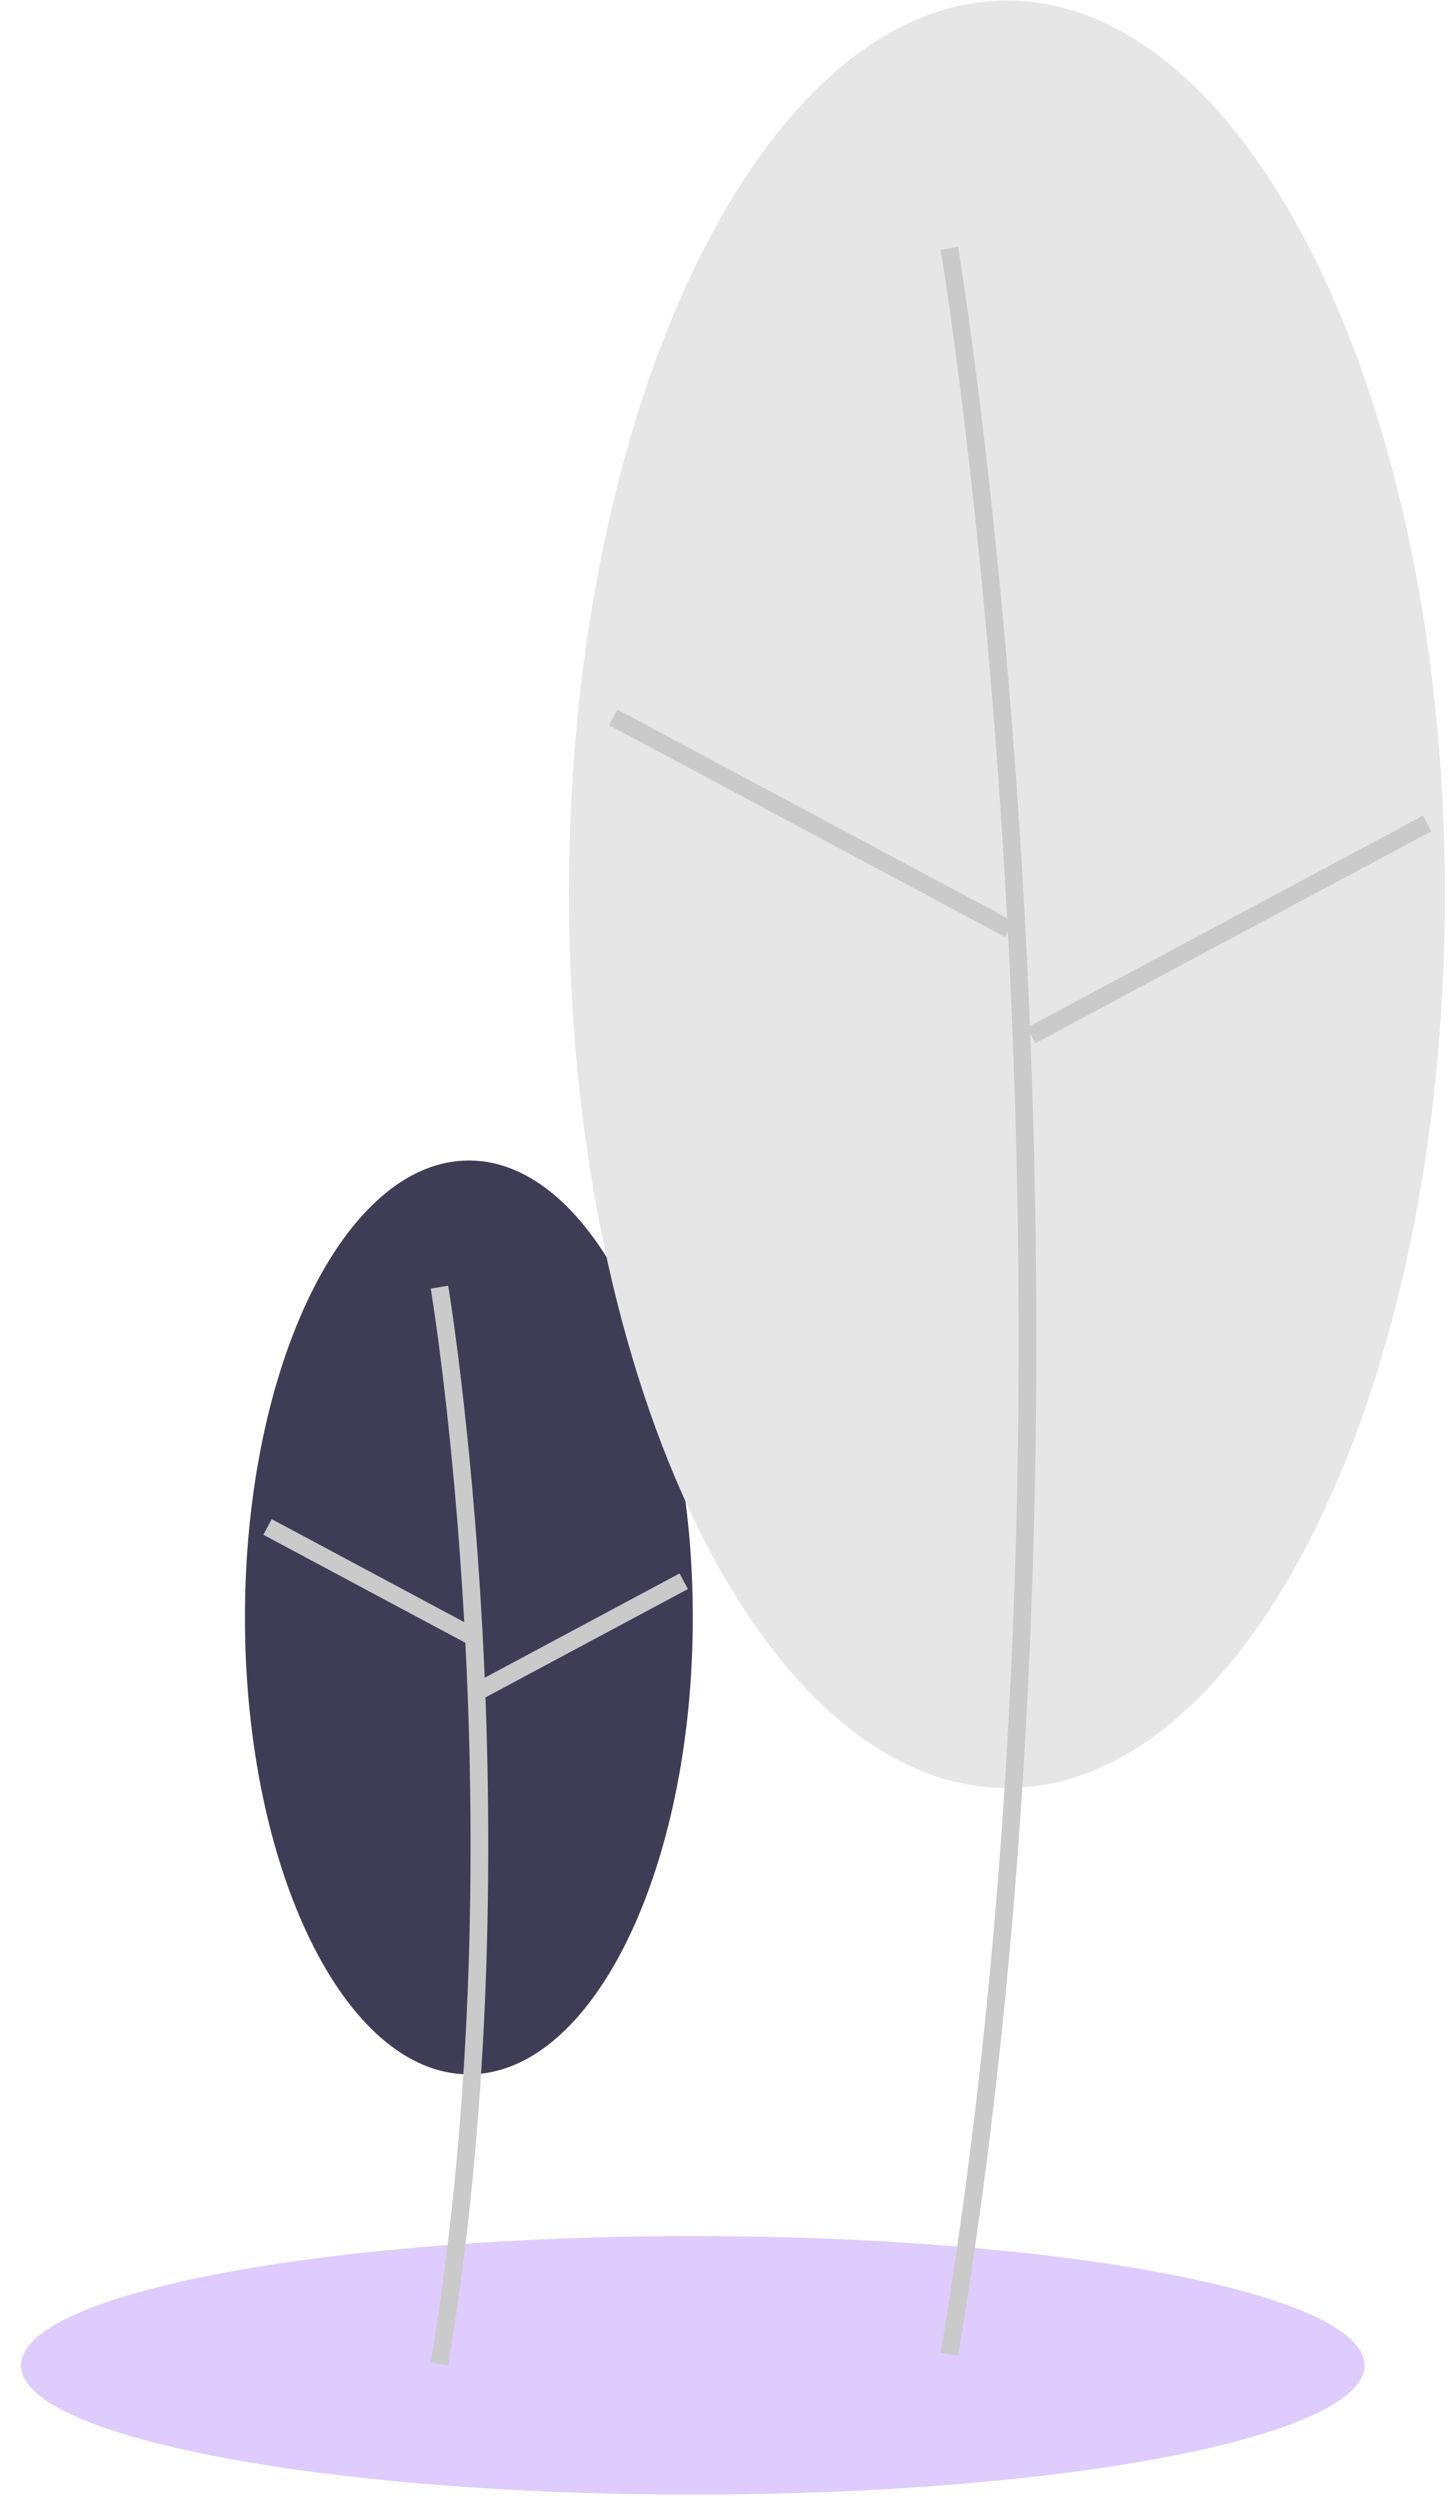
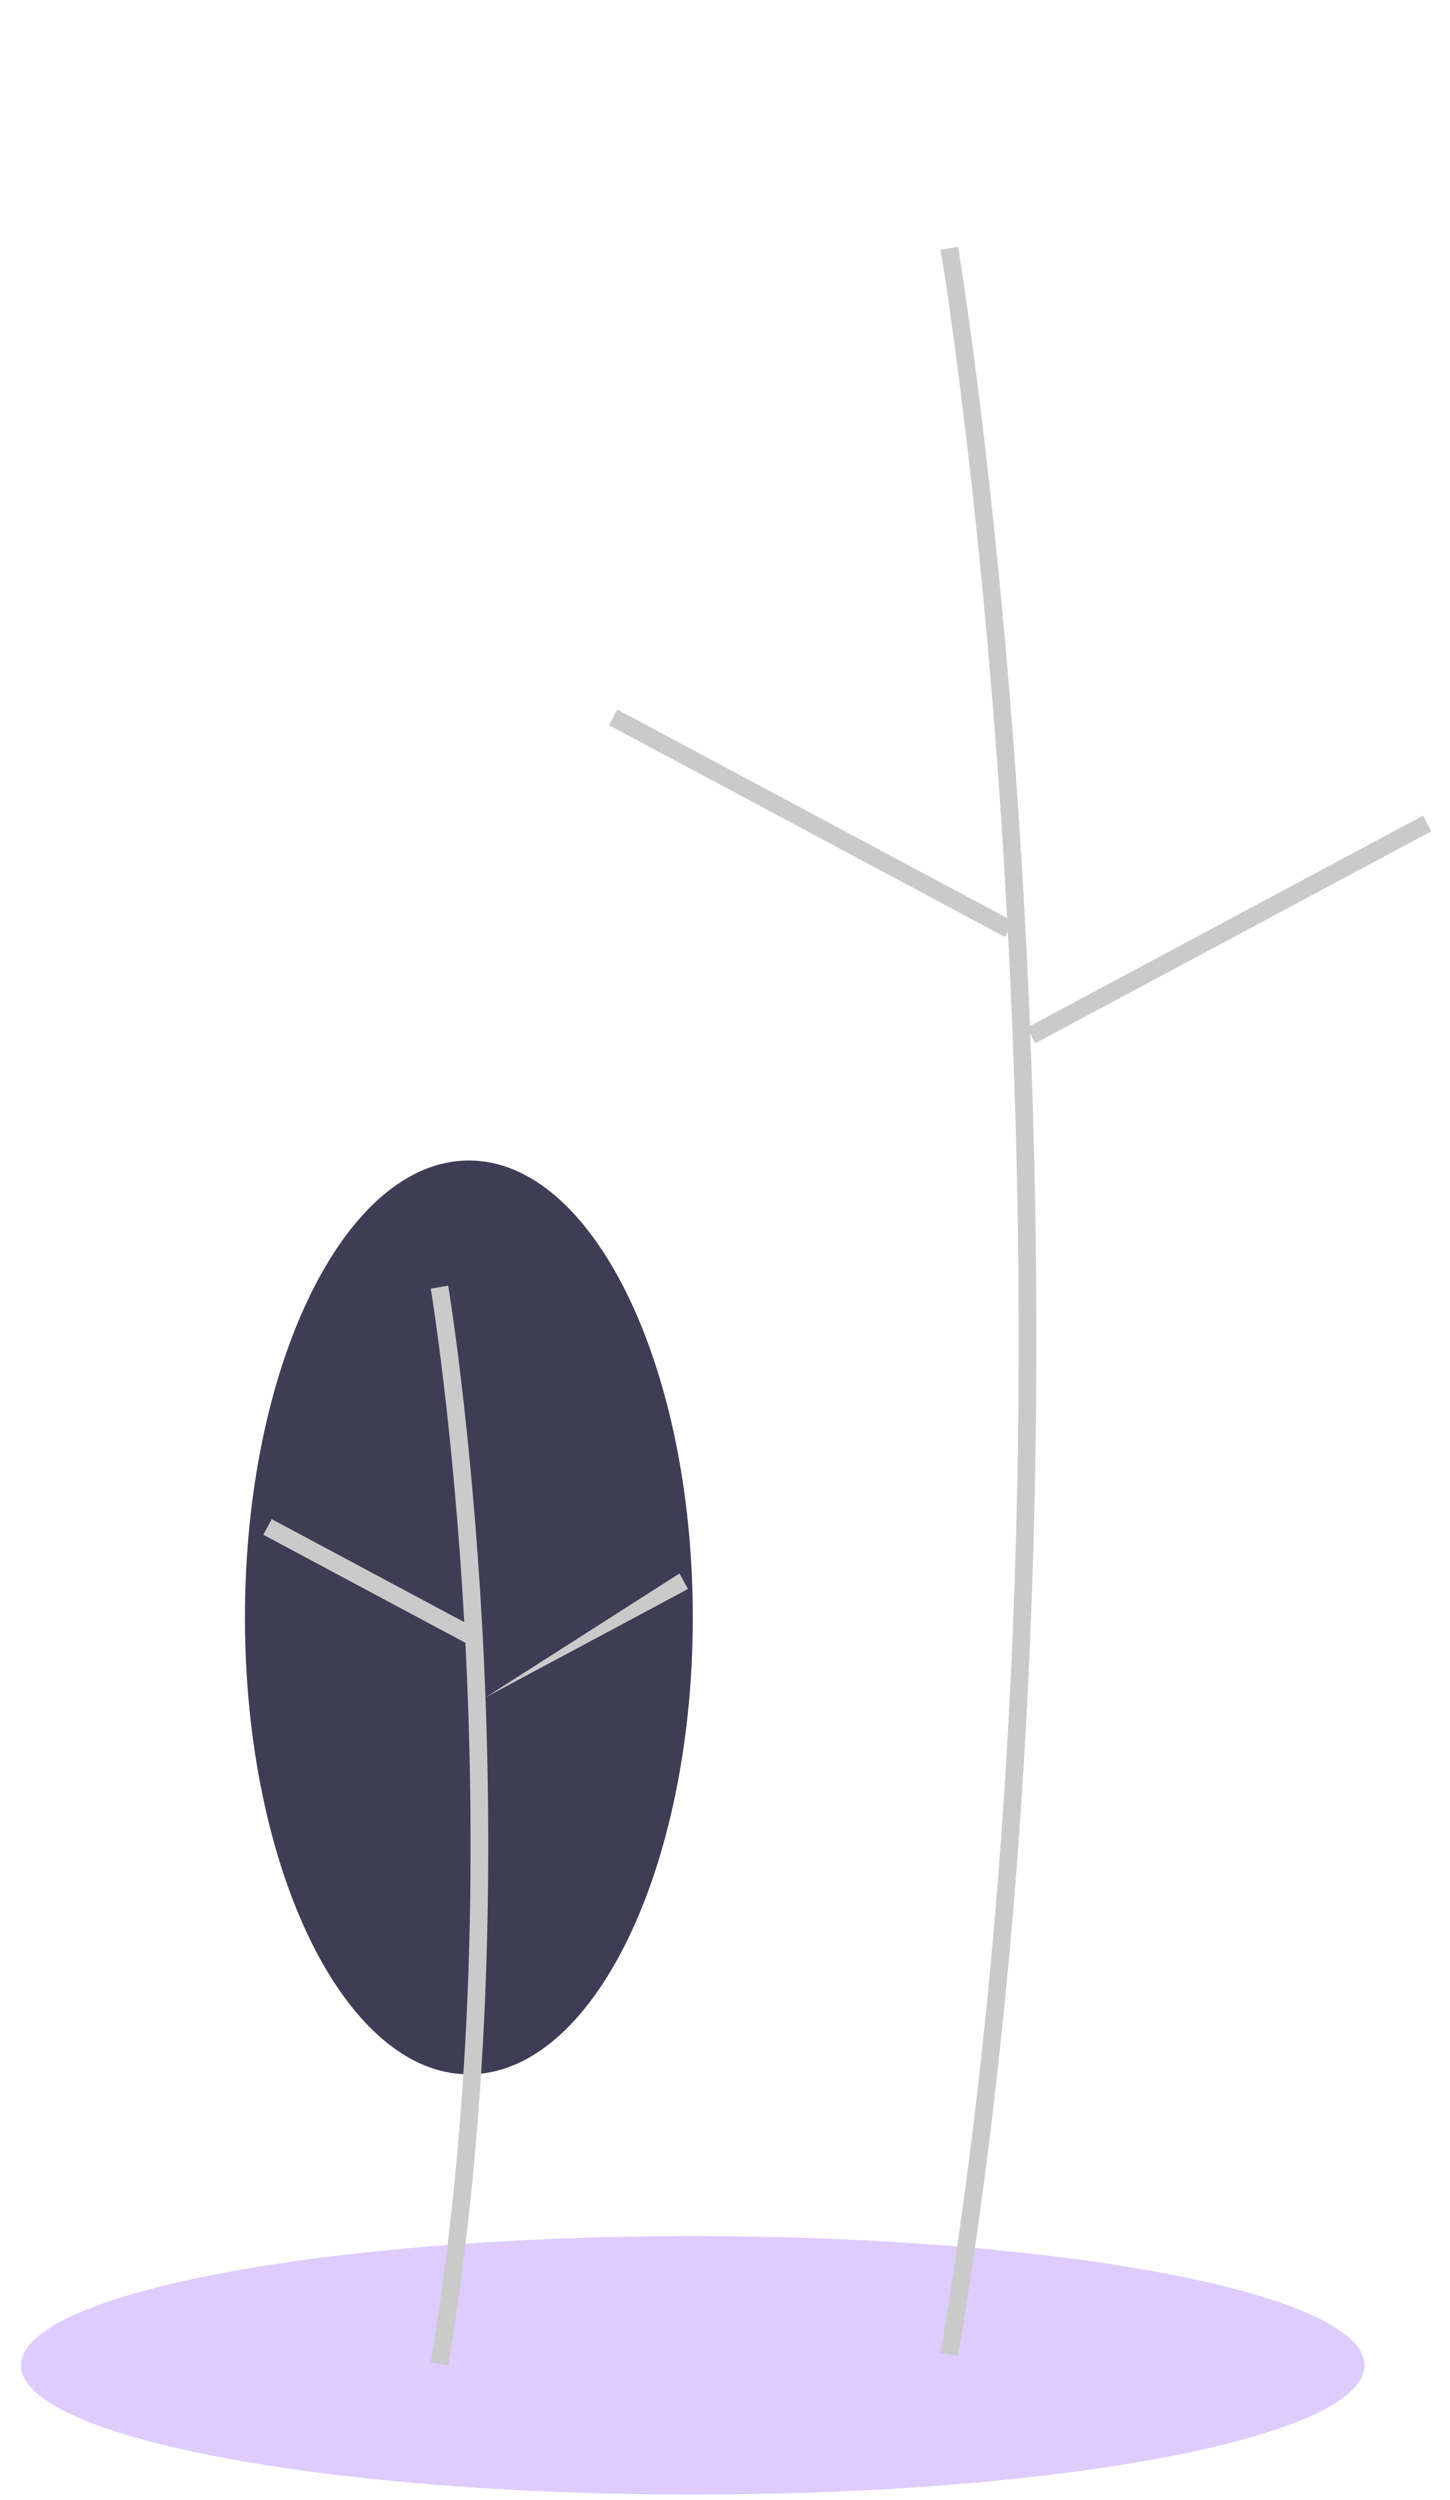
<svg xmlns="http://www.w3.org/2000/svg" width="58" height="100" viewBox="0 0 58 100" fill="none">
  <path d="M27.712 99.776C42.552 99.776 54.582 97.461 54.582 94.606C54.582 91.751 42.552 89.436 27.712 89.436C12.872 89.436 0.842 91.751 0.842 94.606C0.842 97.461 12.872 99.776 27.712 99.776Z" fill="#DECCFF" />
  <path d="M18.755 82.967C23.702 82.967 27.712 74.785 27.712 64.692C27.712 54.598 23.702 46.416 18.755 46.416C13.808 46.416 9.798 54.598 9.798 64.692C9.798 74.785 13.808 82.967 18.755 82.967Z" fill="#3F3D56" />
  <path d="M17.928 94.606C21.515 73.082 17.964 51.637 17.928 51.423L17.23 51.541C17.266 51.754 20.797 73.087 17.23 94.49L17.928 94.606Z" fill="#CACACA" />
  <path d="M10.869 60.761L10.535 61.386L18.635 65.718L18.969 65.094L10.869 60.761Z" fill="#CACACA" />
-   <path d="M27.183 62.932L19.085 67.266L19.419 67.891L27.517 63.556L27.183 62.932Z" fill="#CACACA" />
-   <path d="M40.276 71.513C49.951 71.513 57.795 55.509 57.795 35.767C57.795 16.026 49.951 0.022 40.276 0.022C30.601 0.022 22.757 16.026 22.757 35.767C22.757 55.509 30.601 71.513 40.276 71.513Z" fill="#E6E6E6" />
+   <path d="M27.183 62.932L19.419 67.891L27.517 63.556L27.183 62.932Z" fill="#CACACA" />
  <path d="M38.325 94.221C45.332 52.179 38.395 10.29 38.324 9.872L37.627 9.991C37.697 10.408 44.613 52.184 37.626 94.105L38.325 94.221Z" fill="#CACACA" />
  <path d="M24.692 28.379L24.359 29.003L40.201 37.477L40.535 36.853L24.692 28.379Z" fill="#CACACA" />
  <path d="M56.92 32.624L41.08 41.102L41.414 41.726L57.254 33.248L56.92 32.624Z" fill="#CACACA" />
</svg>